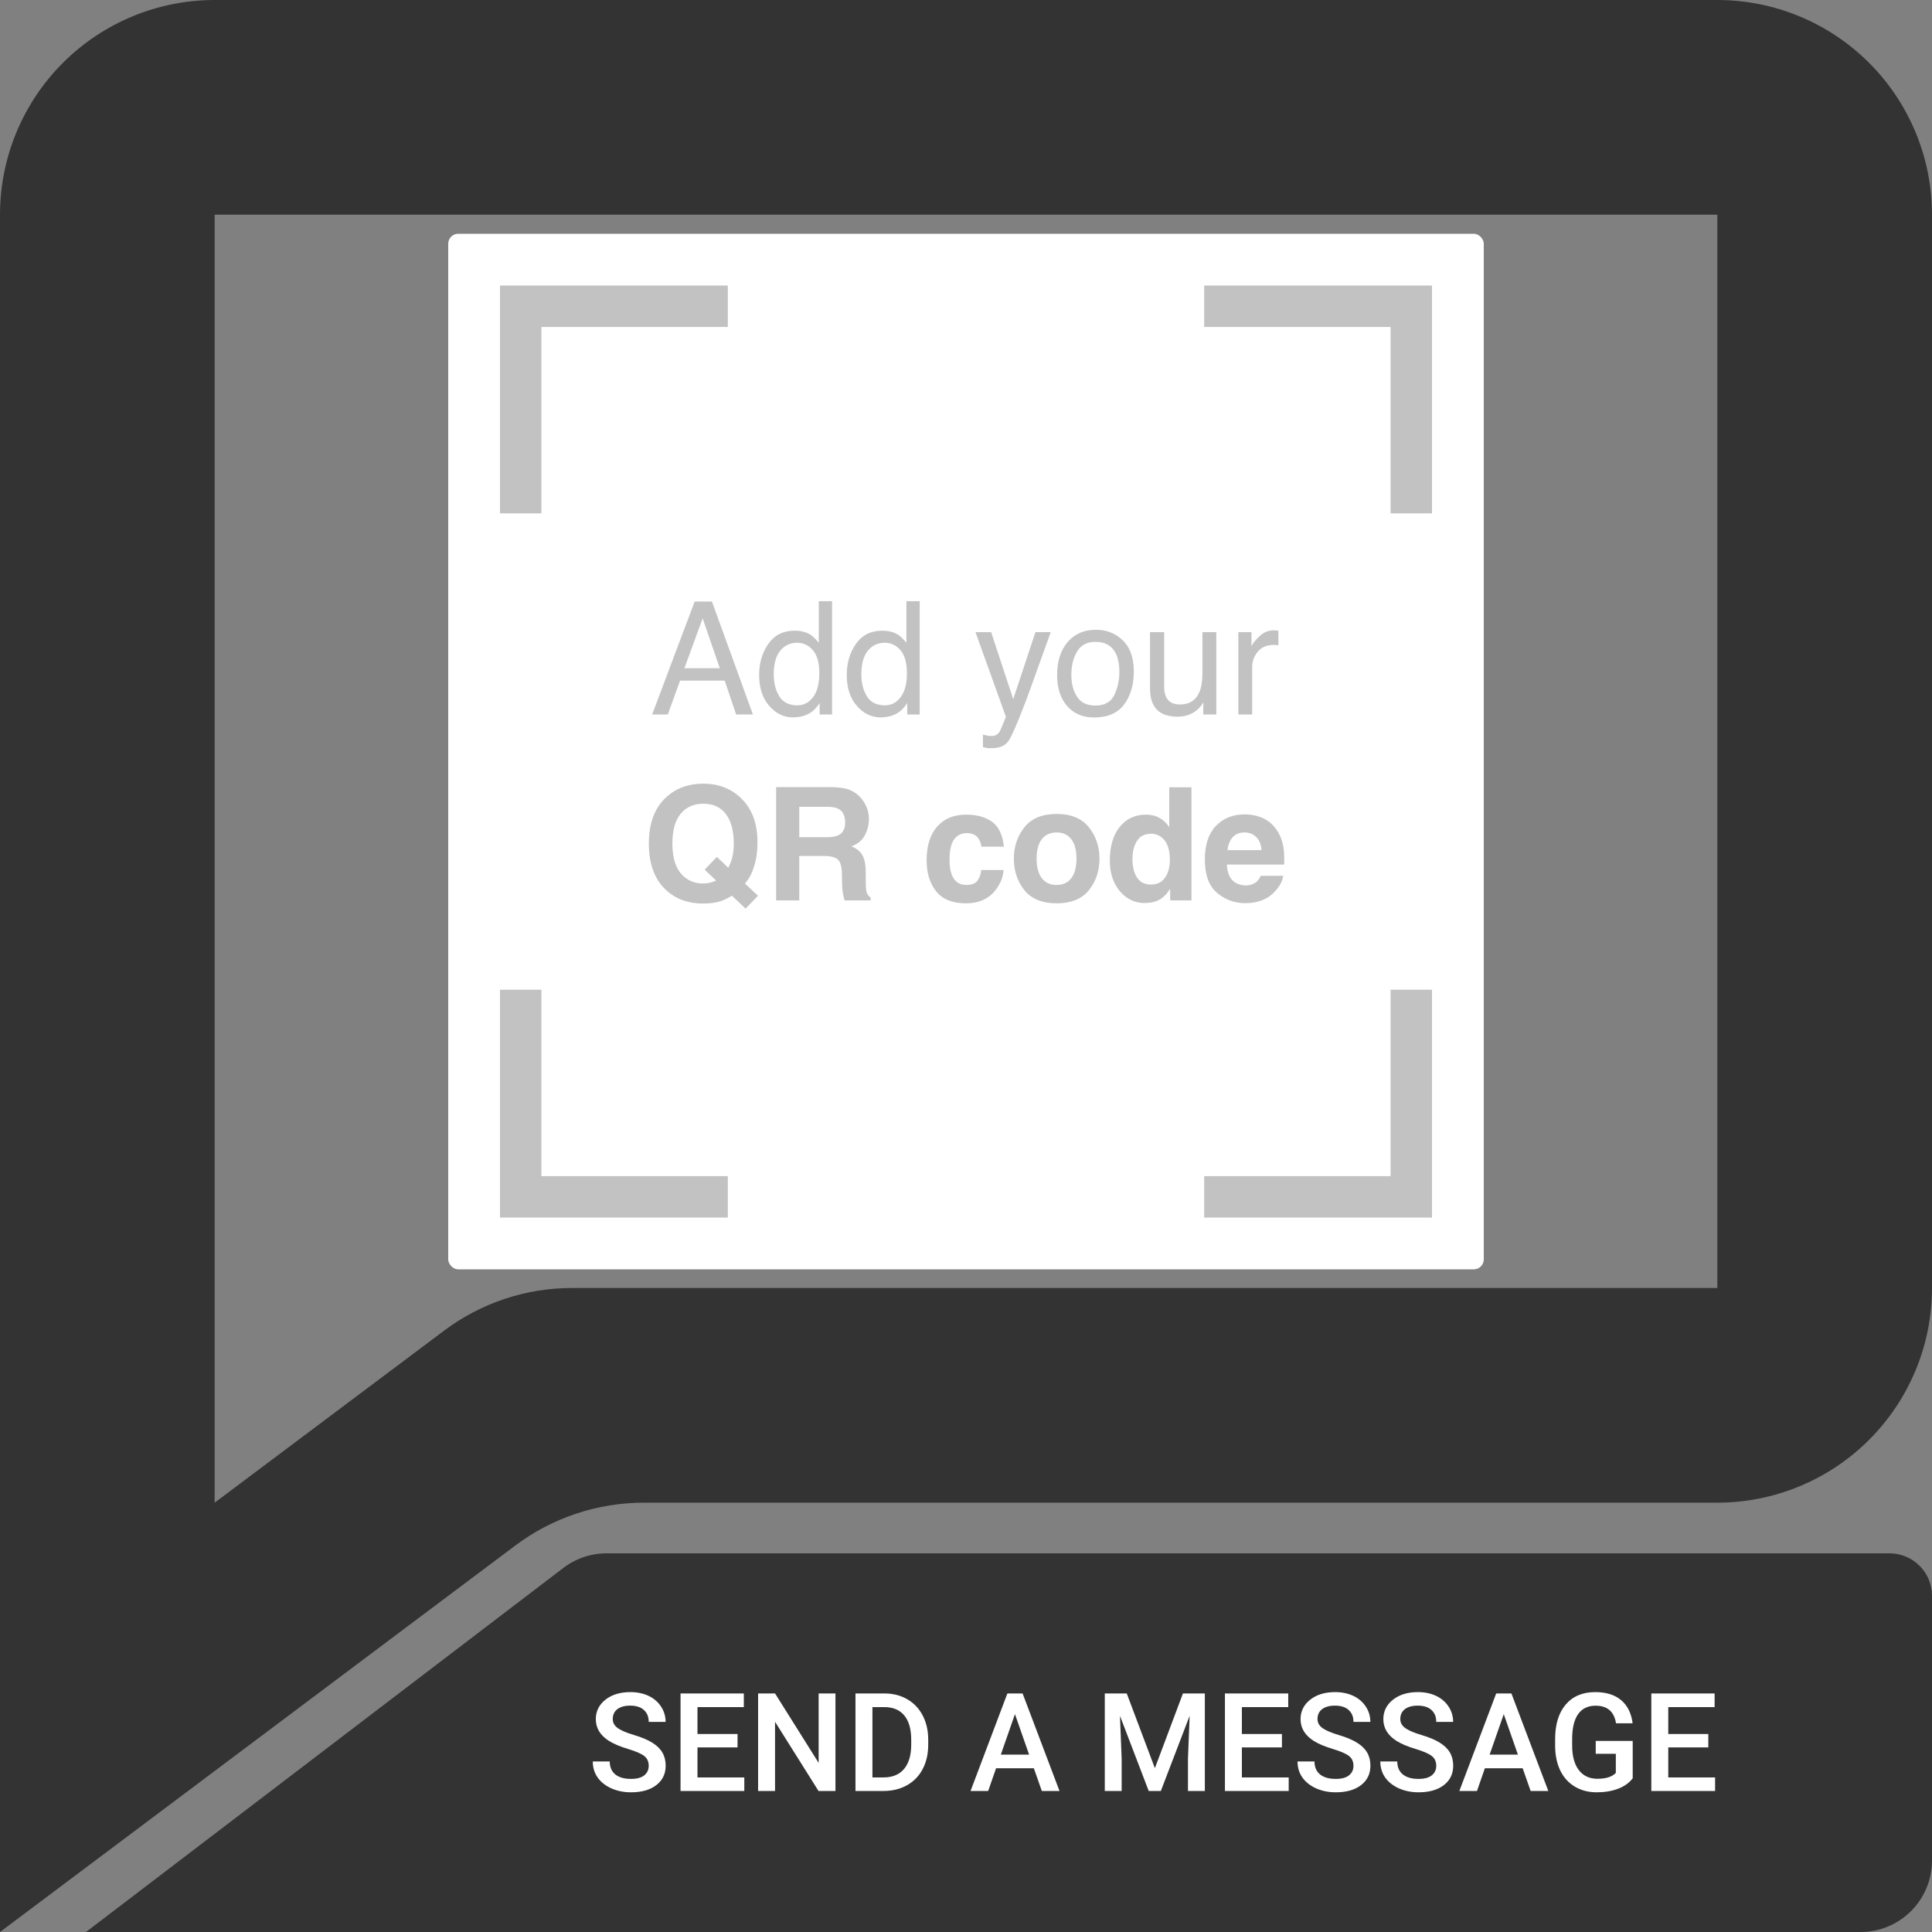
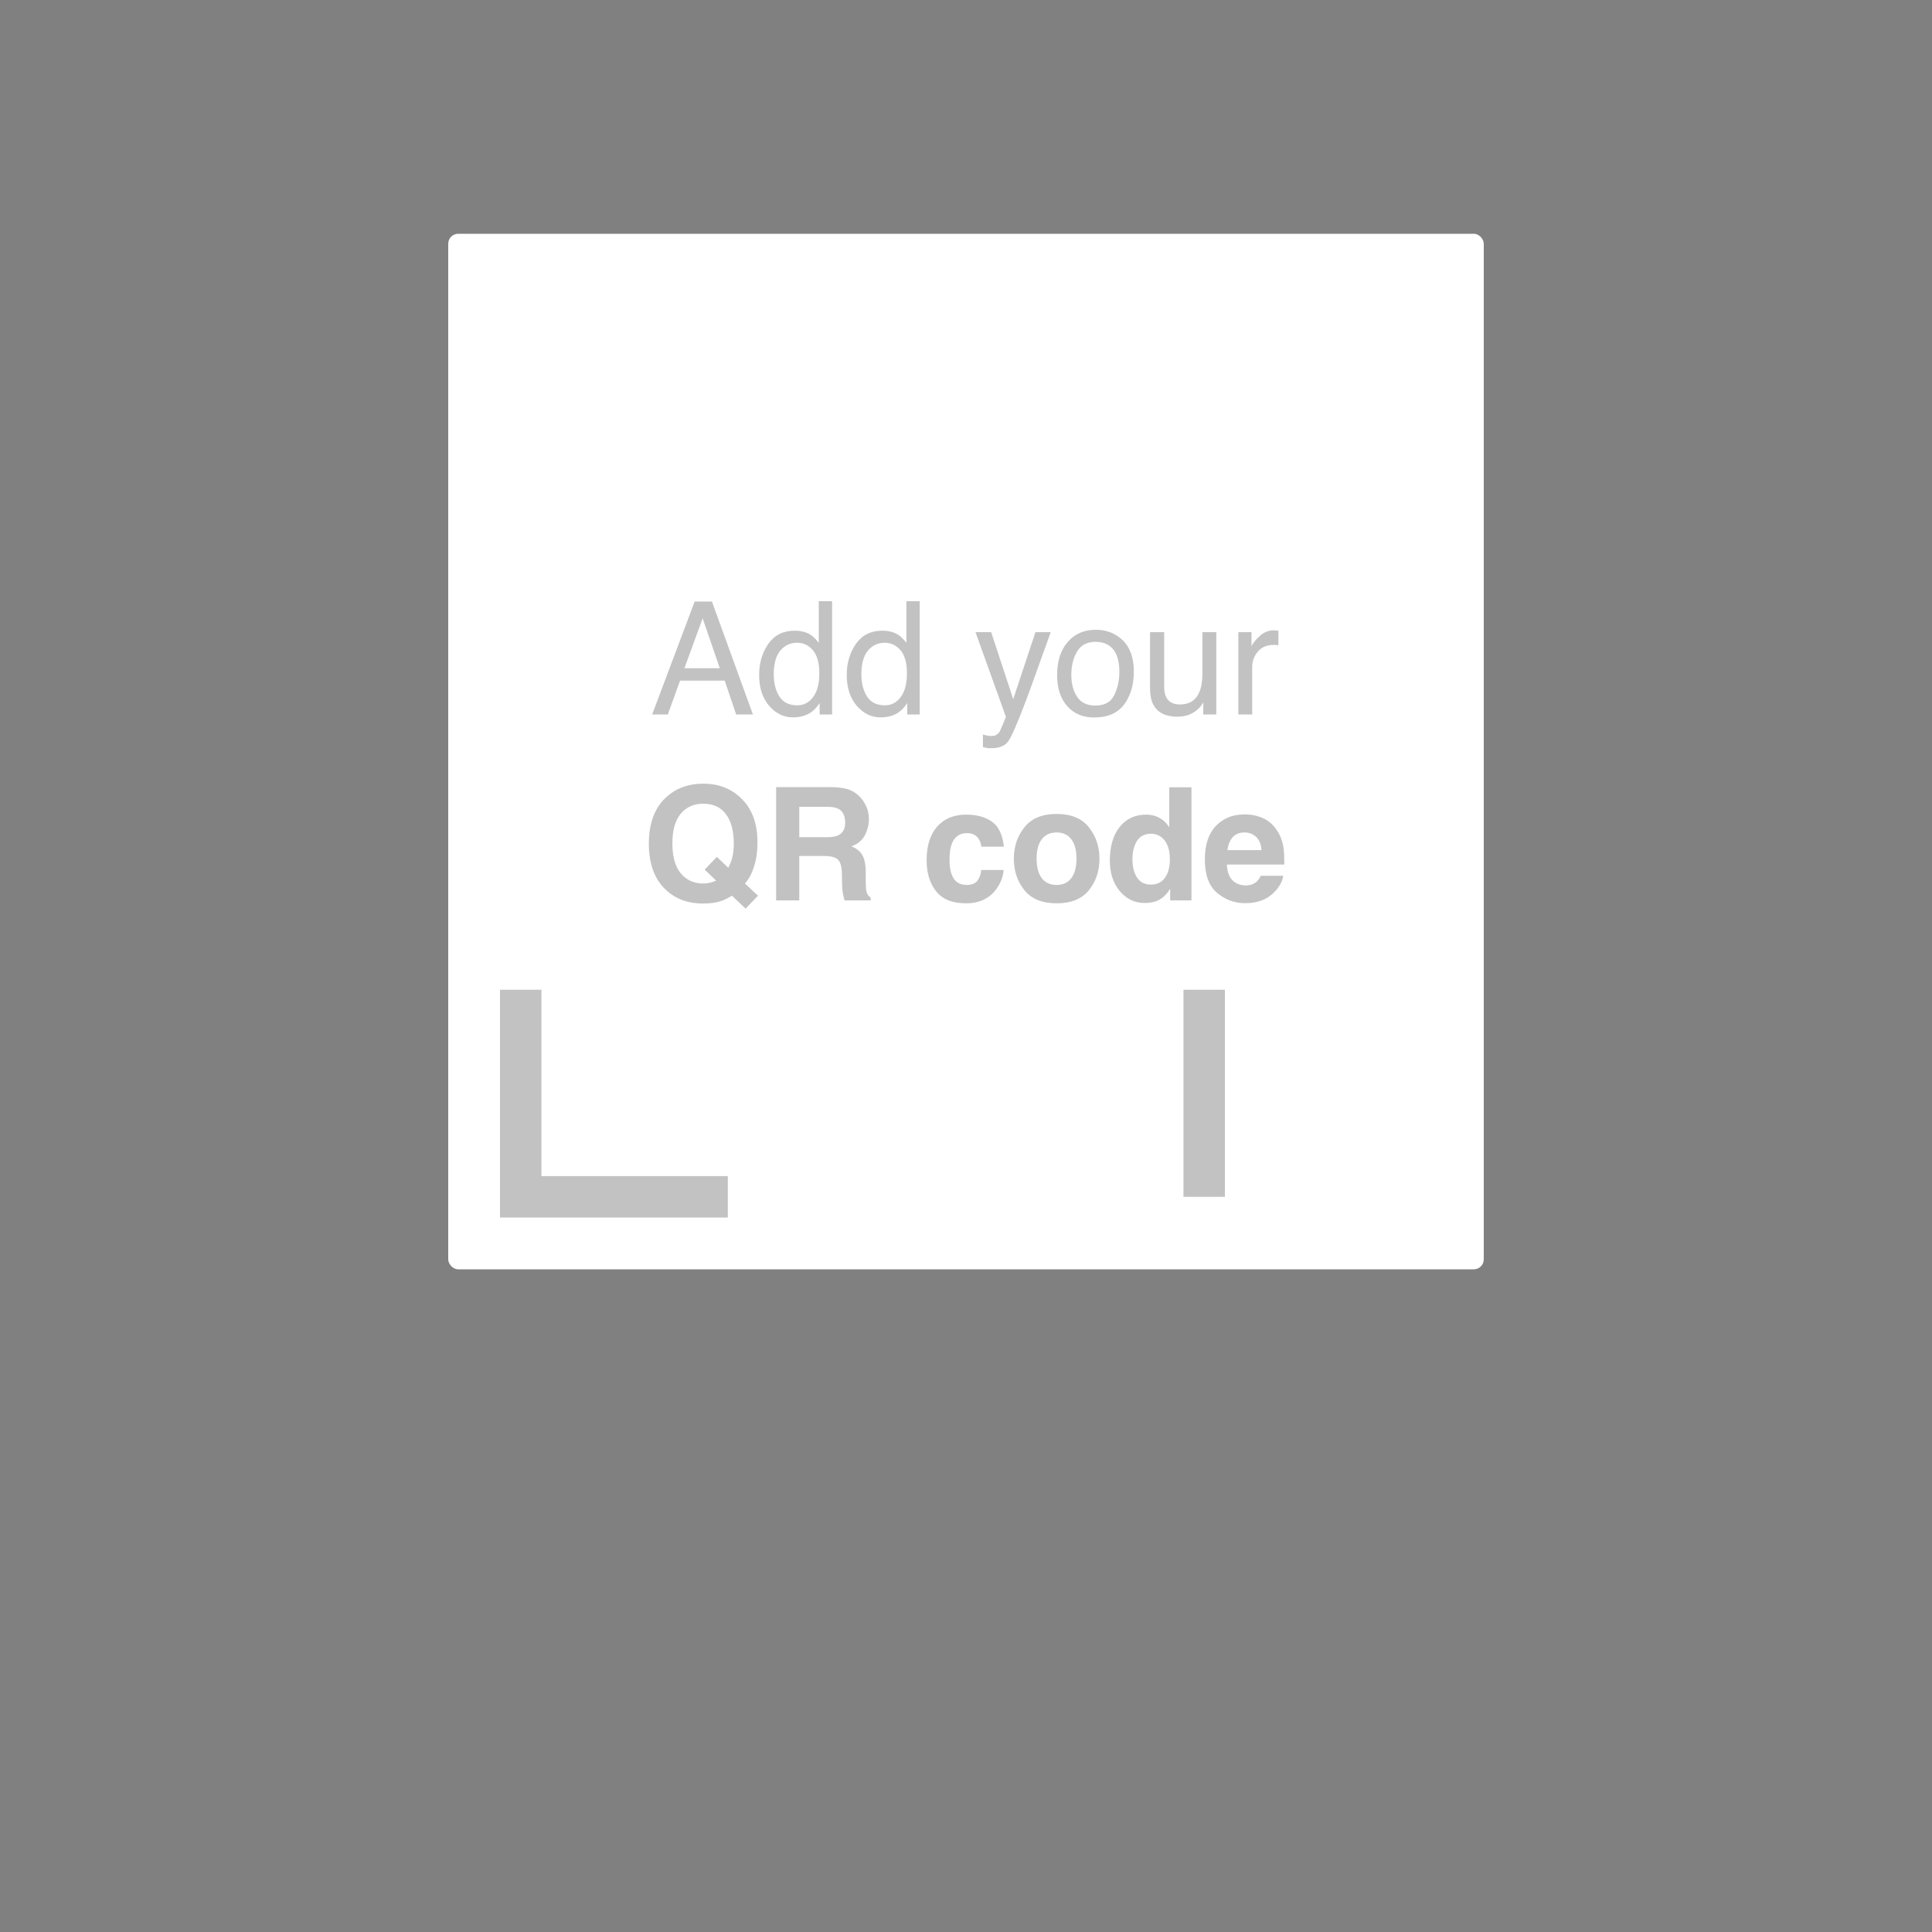
<svg xmlns="http://www.w3.org/2000/svg" width="1000" height="1000" viewBox="0 0 1000 1000" fill="none">
  <rect x="0" y="0" width="1000" height="1000" fill="#808080" stroke="none" />
  <rect x="232" y="121" width="536" height="536" rx="5.159" fill="white" />
-   <path d="M623.279 158.52H730.479V265.72" stroke="#C2C2C2" stroke-width="21.44" />
-   <path d="M376.719 158.52H269.519V265.72" stroke="#C2C2C2" stroke-width="21.44" />
-   <path d="M623.279 619.479H730.479V512.279" stroke="#C2C2C2" stroke-width="21.44" />
+   <path d="M623.279 619.479V512.279" stroke="#C2C2C2" stroke-width="21.44" />
  <path d="M376.719 619.479H269.519V512.279" stroke="#C2C2C2" stroke-width="21.44" />
  <path d="M372.56 345.858L363.688 320.04L354.26 345.858H372.56ZM359.551 311.368H368.502L389.705 369.807H381.033L375.106 352.303H351.993L345.667 369.807H337.552L359.551 311.368ZM400.486 349.001C400.486 353.563 401.454 357.382 403.39 360.458C405.326 363.534 408.429 365.073 412.699 365.073C416.014 365.073 418.732 363.654 420.854 360.816C423.002 357.952 424.076 353.854 424.076 348.524C424.076 343.14 422.976 339.162 420.774 336.589C418.573 333.99 415.855 332.691 412.619 332.691C409.012 332.691 406.082 334.07 403.828 336.828C401.6 339.586 400.486 343.644 400.486 349.001ZM411.267 326.445C414.529 326.445 417.26 327.135 419.462 328.514C420.735 329.309 422.18 330.702 423.798 332.691V311.169H430.68V369.807H424.235V363.879C422.565 366.505 420.589 368.401 418.308 369.568C416.027 370.735 413.415 371.318 410.471 371.318C405.724 371.318 401.613 369.329 398.139 365.351C394.665 361.346 392.928 356.029 392.928 349.399C392.928 343.193 394.505 337.823 397.661 333.287C400.844 328.726 405.379 326.445 411.267 326.445ZM445.837 349.001C445.837 353.563 446.805 357.382 448.741 360.458C450.677 363.534 453.78 365.073 458.049 365.073C461.365 365.073 464.083 363.654 466.205 360.816C468.353 357.952 469.427 353.854 469.427 348.524C469.427 343.14 468.326 339.162 466.125 336.589C463.924 333.99 461.205 332.691 457.97 332.691C454.363 332.691 451.432 334.07 449.178 336.828C446.95 339.586 445.837 343.644 445.837 349.001ZM456.617 326.445C459.879 326.445 462.611 327.135 464.812 328.514C466.085 329.309 467.531 330.702 469.148 332.691V311.169H476.031V369.807H469.586V363.879C467.915 366.505 465.939 368.401 463.659 369.568C461.378 370.735 458.765 371.318 455.822 371.318C451.074 371.318 446.964 369.329 443.489 365.351C440.015 361.346 438.278 356.029 438.278 349.399C438.278 343.193 439.856 337.823 443.012 333.287C446.195 328.726 450.73 326.445 456.617 326.445ZM535.941 327.201H543.858C542.85 329.933 540.609 336.165 537.135 345.898C534.535 353.218 532.361 359.185 530.61 363.8C526.473 374.673 523.556 381.303 521.859 383.69C520.161 386.077 517.244 387.271 513.107 387.271C512.099 387.271 511.316 387.231 510.76 387.151C510.229 387.072 509.566 386.926 508.77 386.714V380.19C510.017 380.534 510.919 380.746 511.476 380.826C512.033 380.906 512.523 380.945 512.948 380.945C514.274 380.945 515.242 380.72 515.852 380.269C516.488 379.845 517.018 379.314 517.443 378.678C517.575 378.466 518.053 377.378 518.875 375.416C519.697 373.453 520.294 371.995 520.665 371.04L504.912 327.201H513.027L524.444 361.89L535.941 327.201ZM566.97 365.192C571.718 365.192 574.967 363.402 576.717 359.822C578.494 356.215 579.382 352.21 579.382 347.808C579.382 343.829 578.746 340.594 577.473 338.101C575.457 334.176 571.983 332.213 567.05 332.213C562.674 332.213 559.492 333.884 557.503 337.226C555.513 340.567 554.519 344.599 554.519 349.319C554.519 353.854 555.513 357.634 557.503 360.657C559.492 363.68 562.648 365.192 566.97 365.192ZM567.249 325.968C572.739 325.968 577.38 327.798 581.172 331.458C584.965 335.117 586.861 340.501 586.861 347.609C586.861 354.478 585.19 360.153 581.849 364.635C578.507 369.117 573.322 371.358 566.294 371.358C560.433 371.358 555.779 369.382 552.331 365.431C548.883 361.453 547.159 356.122 547.159 349.439C547.159 342.278 548.976 336.576 552.609 332.333C556.243 328.089 561.123 325.968 567.249 325.968ZM602.575 327.201V355.485C602.575 357.66 602.919 359.437 603.609 360.816C604.882 363.362 607.256 364.635 610.73 364.635C615.716 364.635 619.11 362.407 620.914 357.952C621.895 355.565 622.386 352.29 622.386 348.126V327.201H629.546V369.807H622.784L622.863 363.521C621.935 365.139 620.781 366.505 619.402 367.619C616.671 369.846 613.355 370.96 609.457 370.96C603.384 370.96 599.246 368.931 597.045 364.874C595.852 362.699 595.255 359.795 595.255 356.162V327.201H602.575ZM640.964 327.201H647.766V334.56C648.323 333.128 649.689 331.391 651.864 329.349C654.038 327.28 656.545 326.246 659.382 326.246C659.515 326.246 659.74 326.259 660.059 326.286C660.377 326.312 660.921 326.366 661.69 326.445V334.004C661.265 333.924 660.867 333.871 660.496 333.844C660.151 333.818 659.767 333.805 659.343 333.805C655.736 333.805 652.964 334.972 651.028 337.305C649.092 339.613 648.124 342.278 648.124 345.301V369.807H640.964V327.201Z" fill="#C2C2C2" />
  <path d="M373.279 466.363C370.654 467.238 367.511 467.676 363.851 467.676C356.213 467.676 349.901 465.395 344.915 460.834C338.868 455.344 335.845 447.281 335.845 436.647C335.845 425.932 338.948 417.83 345.154 412.34C350.219 407.858 356.518 405.617 364.05 405.617C371.635 405.617 378 407.991 383.145 412.738C389.086 418.228 392.056 425.906 392.056 435.771C392.056 440.996 391.419 445.372 390.146 448.899C389.112 452.267 387.587 455.065 385.572 457.293L392.334 463.618L385.93 470.302L378.849 463.618C376.7 464.918 374.844 465.833 373.279 466.363ZM370.654 455.781L364.726 450.132L371.051 443.529L376.979 449.178C377.907 447.268 378.557 445.597 378.928 444.165C379.512 442.017 379.803 439.511 379.803 436.647C379.803 430.069 378.451 424.991 375.746 421.41C373.067 417.804 369.142 416 363.97 416C359.117 416 355.245 417.724 352.354 421.172C349.463 424.619 348.018 429.778 348.018 436.647C348.018 444.682 350.087 450.437 354.224 453.912C356.903 456.166 360.112 457.293 363.851 457.293C365.257 457.293 366.609 457.121 367.909 456.776C368.625 456.59 369.54 456.259 370.654 455.781ZM426.347 443.051H413.697V466.045H401.723V407.407H430.485C434.595 407.487 437.751 407.991 439.953 408.919C442.18 409.847 444.063 411.213 445.601 413.017C446.874 414.502 447.882 416.146 448.625 417.949C449.367 419.753 449.739 421.808 449.739 424.115C449.739 426.9 449.036 429.645 447.63 432.35C446.225 435.029 443.904 436.925 440.669 438.039C443.374 439.126 445.283 440.678 446.397 442.693C447.537 444.682 448.108 447.732 448.108 451.843V455.781C448.108 458.46 448.214 460.277 448.426 461.231C448.744 462.743 449.487 463.857 450.654 464.573V466.045H437.168C436.797 464.745 436.531 463.698 436.372 462.902C436.054 461.258 435.882 459.574 435.855 457.85L435.775 452.4C435.722 448.661 435.033 446.168 433.707 444.921C432.407 443.675 429.954 443.051 426.347 443.051ZM433.786 432.39C436.226 431.276 437.446 429.075 437.446 425.786C437.446 422.233 436.266 419.846 433.906 418.626C432.58 417.936 430.591 417.591 427.939 417.591H413.697V433.345H427.581C430.339 433.345 432.407 433.026 433.786 432.39ZM519.595 438.238H507.978C507.766 436.62 507.223 435.161 506.347 433.862C505.074 432.112 503.099 431.236 500.42 431.236C496.601 431.236 493.989 433.133 492.583 436.925C491.841 438.941 491.469 441.619 491.469 444.961C491.469 448.143 491.841 450.703 492.583 452.639C493.936 456.245 496.482 458.049 500.221 458.049C502.873 458.049 504.756 457.333 505.87 455.901C506.984 454.469 507.66 452.612 507.899 450.331H519.475C519.21 453.779 517.964 457.041 515.736 460.118C512.182 465.077 506.918 467.557 499.943 467.557C492.968 467.557 487.836 465.488 484.547 461.351C481.259 457.213 479.614 451.843 479.614 445.239C479.614 437.787 481.431 431.992 485.064 427.855C488.698 423.718 493.71 421.649 500.102 421.649C505.539 421.649 509.981 422.869 513.428 425.309C516.903 427.749 518.958 432.058 519.595 438.238ZM563.593 428.173C567.253 432.761 569.082 438.185 569.082 444.444C569.082 450.809 567.253 456.259 563.593 460.794C559.933 465.302 554.377 467.557 546.924 467.557C539.472 467.557 533.916 465.302 530.256 460.794C526.596 456.259 524.766 450.809 524.766 444.444C524.766 438.185 526.596 432.761 530.256 428.173C533.916 423.585 539.472 421.291 546.924 421.291C554.377 421.291 559.933 423.585 563.593 428.173ZM546.885 430.878C543.569 430.878 541.01 432.058 539.207 434.419C537.43 436.753 536.541 440.094 536.541 444.444C536.541 448.793 537.43 452.148 539.207 454.508C541.01 456.869 543.569 458.049 546.885 458.049C550.2 458.049 552.746 456.869 554.523 454.508C556.299 452.148 557.188 448.793 557.188 444.444C557.188 440.094 556.299 436.753 554.523 434.419C552.746 432.058 550.2 430.878 546.885 430.878ZM616.701 407.487V466.045H605.681V460.038C604.063 462.61 602.22 464.48 600.152 465.647C598.083 466.814 595.51 467.397 592.434 467.397C587.369 467.397 583.099 465.355 579.624 461.271C576.177 457.16 574.453 451.896 574.453 445.478C574.453 438.079 576.15 432.257 579.545 428.014C582.966 423.771 587.528 421.649 593.23 421.649C595.855 421.649 598.189 422.233 600.231 423.399C602.273 424.54 603.931 426.131 605.204 428.173V407.487H616.701ZM586.149 444.643C586.149 448.647 586.944 451.843 588.535 454.23C590.1 456.643 592.487 457.85 595.696 457.85C598.905 457.85 601.345 456.657 603.016 454.27C604.687 451.883 605.522 448.793 605.522 445.001C605.522 439.696 604.183 435.904 601.504 433.623C599.86 432.244 597.95 431.555 595.776 431.555C592.461 431.555 590.021 432.814 588.456 435.334C586.918 437.827 586.149 440.93 586.149 444.643ZM664.16 453.315C663.868 455.887 662.529 458.5 660.142 461.152C656.429 465.369 651.231 467.477 644.547 467.477C639.031 467.477 634.165 465.7 629.948 462.146C625.731 458.593 623.623 452.811 623.623 444.802C623.623 437.296 625.519 431.541 629.311 427.537C633.13 423.532 638.076 421.53 644.15 421.53C647.756 421.53 651.005 422.206 653.896 423.559C656.787 424.911 659.174 427.046 661.057 429.963C662.754 432.536 663.855 435.519 664.359 438.914C664.65 440.903 664.77 443.767 664.717 447.507H635.04C635.199 451.856 636.565 454.906 639.137 456.657C640.702 457.744 642.585 458.288 644.786 458.288C647.12 458.288 649.016 457.625 650.475 456.299C651.27 455.582 651.973 454.588 652.583 453.315H664.16ZM652.941 440.028C652.756 437.031 651.841 434.764 650.196 433.225C648.579 431.661 646.563 430.878 644.15 430.878C641.524 430.878 639.482 431.7 638.023 433.345C636.591 434.989 635.69 437.217 635.318 440.028H652.941Z" fill="#C2C2C2" />
-   <path d="M0 111.111V1000L266.667 800C285.889 785.556 309.278 777.778 333.333 777.778H888.889C918.357 777.778 946.619 766.071 967.456 745.234C988.294 724.397 1000 696.135 1000 666.667V111.111C1000 81.643 988.294 53.381 967.456 32.544C946.619 11.706 918.357 0 888.889 0H111.111C81.643 0 53.381 11.706 32.544 32.544C11.706 53.381 0 81.643 0 111.111V111.111ZM111.111 777.778V111.111H888.889V666.667H296.333C272.282 666.602 248.869 674.406 229.667 688.889L111.111 777.778Z" fill="#333333" />
-   <path d="M291.562 811.58C298.008 806.663 305.891 804 313.999 804H978C990.15 804 1000 813.85 1000 826V963C1000 983.435 983.435 1000 963 1000H44.5L291.562 811.58Z" fill="#333333" />
-   <path d="M335.777 914C335.777 911.781 334.991 910.07 333.419 908.869C331.871 907.667 329.063 906.453 324.995 905.229C320.927 904.004 317.692 902.64 315.288 901.138C310.689 898.249 308.389 894.481 308.389 889.836C308.389 885.768 310.042 882.417 313.347 879.782C316.675 877.147 320.985 875.83 326.278 875.83C329.791 875.83 332.923 876.477 335.673 877.771C338.423 879.066 340.584 880.915 342.156 883.318C343.727 885.699 344.513 888.345 344.513 891.257H335.777C335.777 888.623 334.945 886.566 333.281 885.086C331.64 883.584 329.282 882.833 326.208 882.833C323.343 882.833 321.112 883.445 319.518 884.67C317.946 885.895 317.16 887.606 317.16 889.801C317.16 891.65 318.015 893.199 319.726 894.447C321.436 895.672 324.256 896.874 328.185 898.052C332.114 899.208 335.268 900.537 337.649 902.039C340.029 903.518 341.774 905.229 342.884 907.17C343.993 909.088 344.548 911.342 344.548 913.93C344.548 918.137 342.93 921.488 339.694 923.984C336.482 926.457 332.114 927.693 326.59 927.693C322.938 927.693 319.575 927.023 316.501 925.683C313.451 924.319 311.07 922.447 309.36 920.066C307.673 917.686 306.829 914.912 306.829 911.746H315.6C315.6 914.612 316.548 916.831 318.443 918.402C320.338 919.974 323.054 920.76 326.59 920.76C329.641 920.76 331.929 920.147 333.454 918.922C335.003 917.674 335.777 916.033 335.777 914ZM381.747 904.466H361.015V919.997H385.248V927H352.244V876.523H385.005V883.596H361.015V897.532H381.747V904.466ZM432.431 927H423.66L401.161 891.188V927H392.39V876.523H401.161L423.729 912.474V876.523H432.431V927ZM442.797 927V876.523H457.704C462.165 876.523 466.117 877.517 469.561 879.505C473.027 881.493 475.708 884.312 477.604 887.964C479.499 891.616 480.446 895.799 480.446 900.514V903.044C480.446 907.829 479.487 912.035 477.569 915.664C475.674 919.292 472.958 922.089 469.422 924.053C465.909 926.018 461.876 927 457.323 927H442.797ZM451.568 883.596V919.997H457.288C461.887 919.997 465.412 918.564 467.862 915.698C470.335 912.809 471.594 908.672 471.641 903.287V900.479C471.641 895.001 470.45 890.818 468.07 887.929C465.689 885.04 462.234 883.596 457.704 883.596H451.568ZM535.118 915.248H515.565L511.474 927H502.356L521.424 876.523H529.293L548.396 927H539.243L535.118 915.248ZM518.026 908.175H532.656L525.341 887.236L518.026 908.175ZM583.202 876.523L597.763 915.213L612.289 876.523H623.625V927H614.889V910.359L615.755 888.103L600.848 927H594.573L579.701 888.137L580.567 910.359V927H571.831V876.523H583.202ZM663.528 904.466H642.796V919.997H667.029V927H634.025V876.523H666.787V883.596H642.796V897.532H663.528V904.466ZM700.553 914C700.553 911.781 699.767 910.07 698.196 908.869C696.647 907.667 693.839 906.453 689.771 905.229C685.704 904.004 682.468 902.64 680.064 901.138C675.465 898.249 673.166 894.481 673.166 889.836C673.166 885.768 674.818 882.417 678.123 879.782C681.451 877.147 685.762 875.83 691.054 875.83C694.567 875.83 697.699 876.477 700.449 877.771C703.2 879.066 705.361 880.915 706.932 883.318C708.504 885.699 709.29 888.345 709.29 891.257H700.553C700.553 888.623 699.721 886.566 698.057 885.086C696.416 883.584 694.059 882.833 690.985 882.833C688.119 882.833 685.889 883.445 684.294 884.67C682.722 885.895 681.937 887.606 681.937 889.801C681.937 891.65 682.792 893.199 684.502 894.447C686.212 895.672 689.032 896.874 692.961 898.052C696.89 899.208 700.045 900.537 702.425 902.039C704.806 903.518 706.551 905.229 707.66 907.17C708.77 909.088 709.324 911.342 709.324 913.93C709.324 918.137 707.706 921.488 704.471 923.984C701.258 926.457 696.89 927.693 691.366 927.693C687.715 927.693 684.352 927.023 681.278 925.683C678.227 924.319 675.847 922.447 674.136 920.066C672.449 917.686 671.605 914.912 671.605 911.746H680.376C680.376 914.612 681.324 916.831 683.219 918.402C685.114 919.974 687.83 920.76 691.366 920.76C694.417 920.76 696.705 920.147 698.23 918.922C699.779 917.674 700.553 916.033 700.553 914ZM743.403 914C743.403 911.781 742.617 910.07 741.045 908.869C739.497 907.667 736.689 906.453 732.621 905.229C728.553 904.004 725.318 902.64 722.914 901.138C718.315 898.249 716.015 894.481 716.015 889.836C716.015 885.768 717.668 882.417 720.973 879.782C724.301 877.147 728.611 875.83 733.904 875.83C737.417 875.83 740.549 876.477 743.299 877.771C746.049 879.066 748.21 880.915 749.782 883.318C751.353 885.699 752.139 888.345 752.139 891.257H743.403C743.403 888.623 742.571 886.566 740.907 885.086C739.266 883.584 736.908 882.833 733.834 882.833C730.969 882.833 728.738 883.445 727.144 884.67C725.572 885.895 724.786 887.606 724.786 889.801C724.786 891.65 725.641 893.199 727.352 894.447C729.062 895.672 731.882 896.874 735.811 898.052C739.74 899.208 742.894 900.537 745.275 902.039C747.655 903.518 749.4 905.229 750.51 907.17C751.619 909.088 752.174 911.342 752.174 913.93C752.174 918.137 750.556 921.488 747.32 923.984C744.108 926.457 739.74 927.693 734.216 927.693C730.564 927.693 727.201 927.023 724.127 925.683C721.077 924.319 718.696 922.447 716.986 920.066C715.299 917.686 714.455 914.912 714.455 911.746H723.226C723.226 914.612 724.174 916.831 726.069 918.402C727.964 919.974 730.68 920.76 734.216 920.76C737.267 920.76 739.555 920.147 741.08 918.922C742.629 917.674 743.403 916.033 743.403 914ZM788.125 915.248H768.572L764.481 927H755.363L774.431 876.523H782.3L801.402 927H792.25L788.125 915.248ZM771.033 908.175H785.663L778.348 887.236L771.033 908.175ZM845.084 920.448C843.258 922.828 840.727 924.631 837.492 925.856C834.256 927.081 830.581 927.693 826.467 927.693C822.238 927.693 818.494 926.734 815.235 924.816C811.976 922.898 809.457 920.159 807.677 916.6C805.921 913.017 805.008 908.846 804.938 904.084V900.132C804.938 892.505 806.764 886.554 810.416 882.278C814.068 877.979 819.164 875.83 825.705 875.83C831.321 875.83 835.781 877.217 839.086 879.99C842.391 882.764 844.379 886.762 845.049 891.985H836.452C835.481 885.907 831.956 882.868 825.878 882.868C821.949 882.868 818.956 884.289 816.899 887.132C814.865 889.951 813.813 894.1 813.744 899.578V903.46C813.744 908.915 814.888 913.156 817.176 916.184C819.487 919.188 822.688 920.69 826.779 920.69C831.263 920.69 834.452 919.674 836.348 917.64V907.759H825.947V901.103H845.084V920.448ZM884.224 904.466H863.493V919.997H887.726V927H854.722V876.523H887.483V883.596H863.493V897.532H884.224V904.466Z" fill="white" />
</svg>